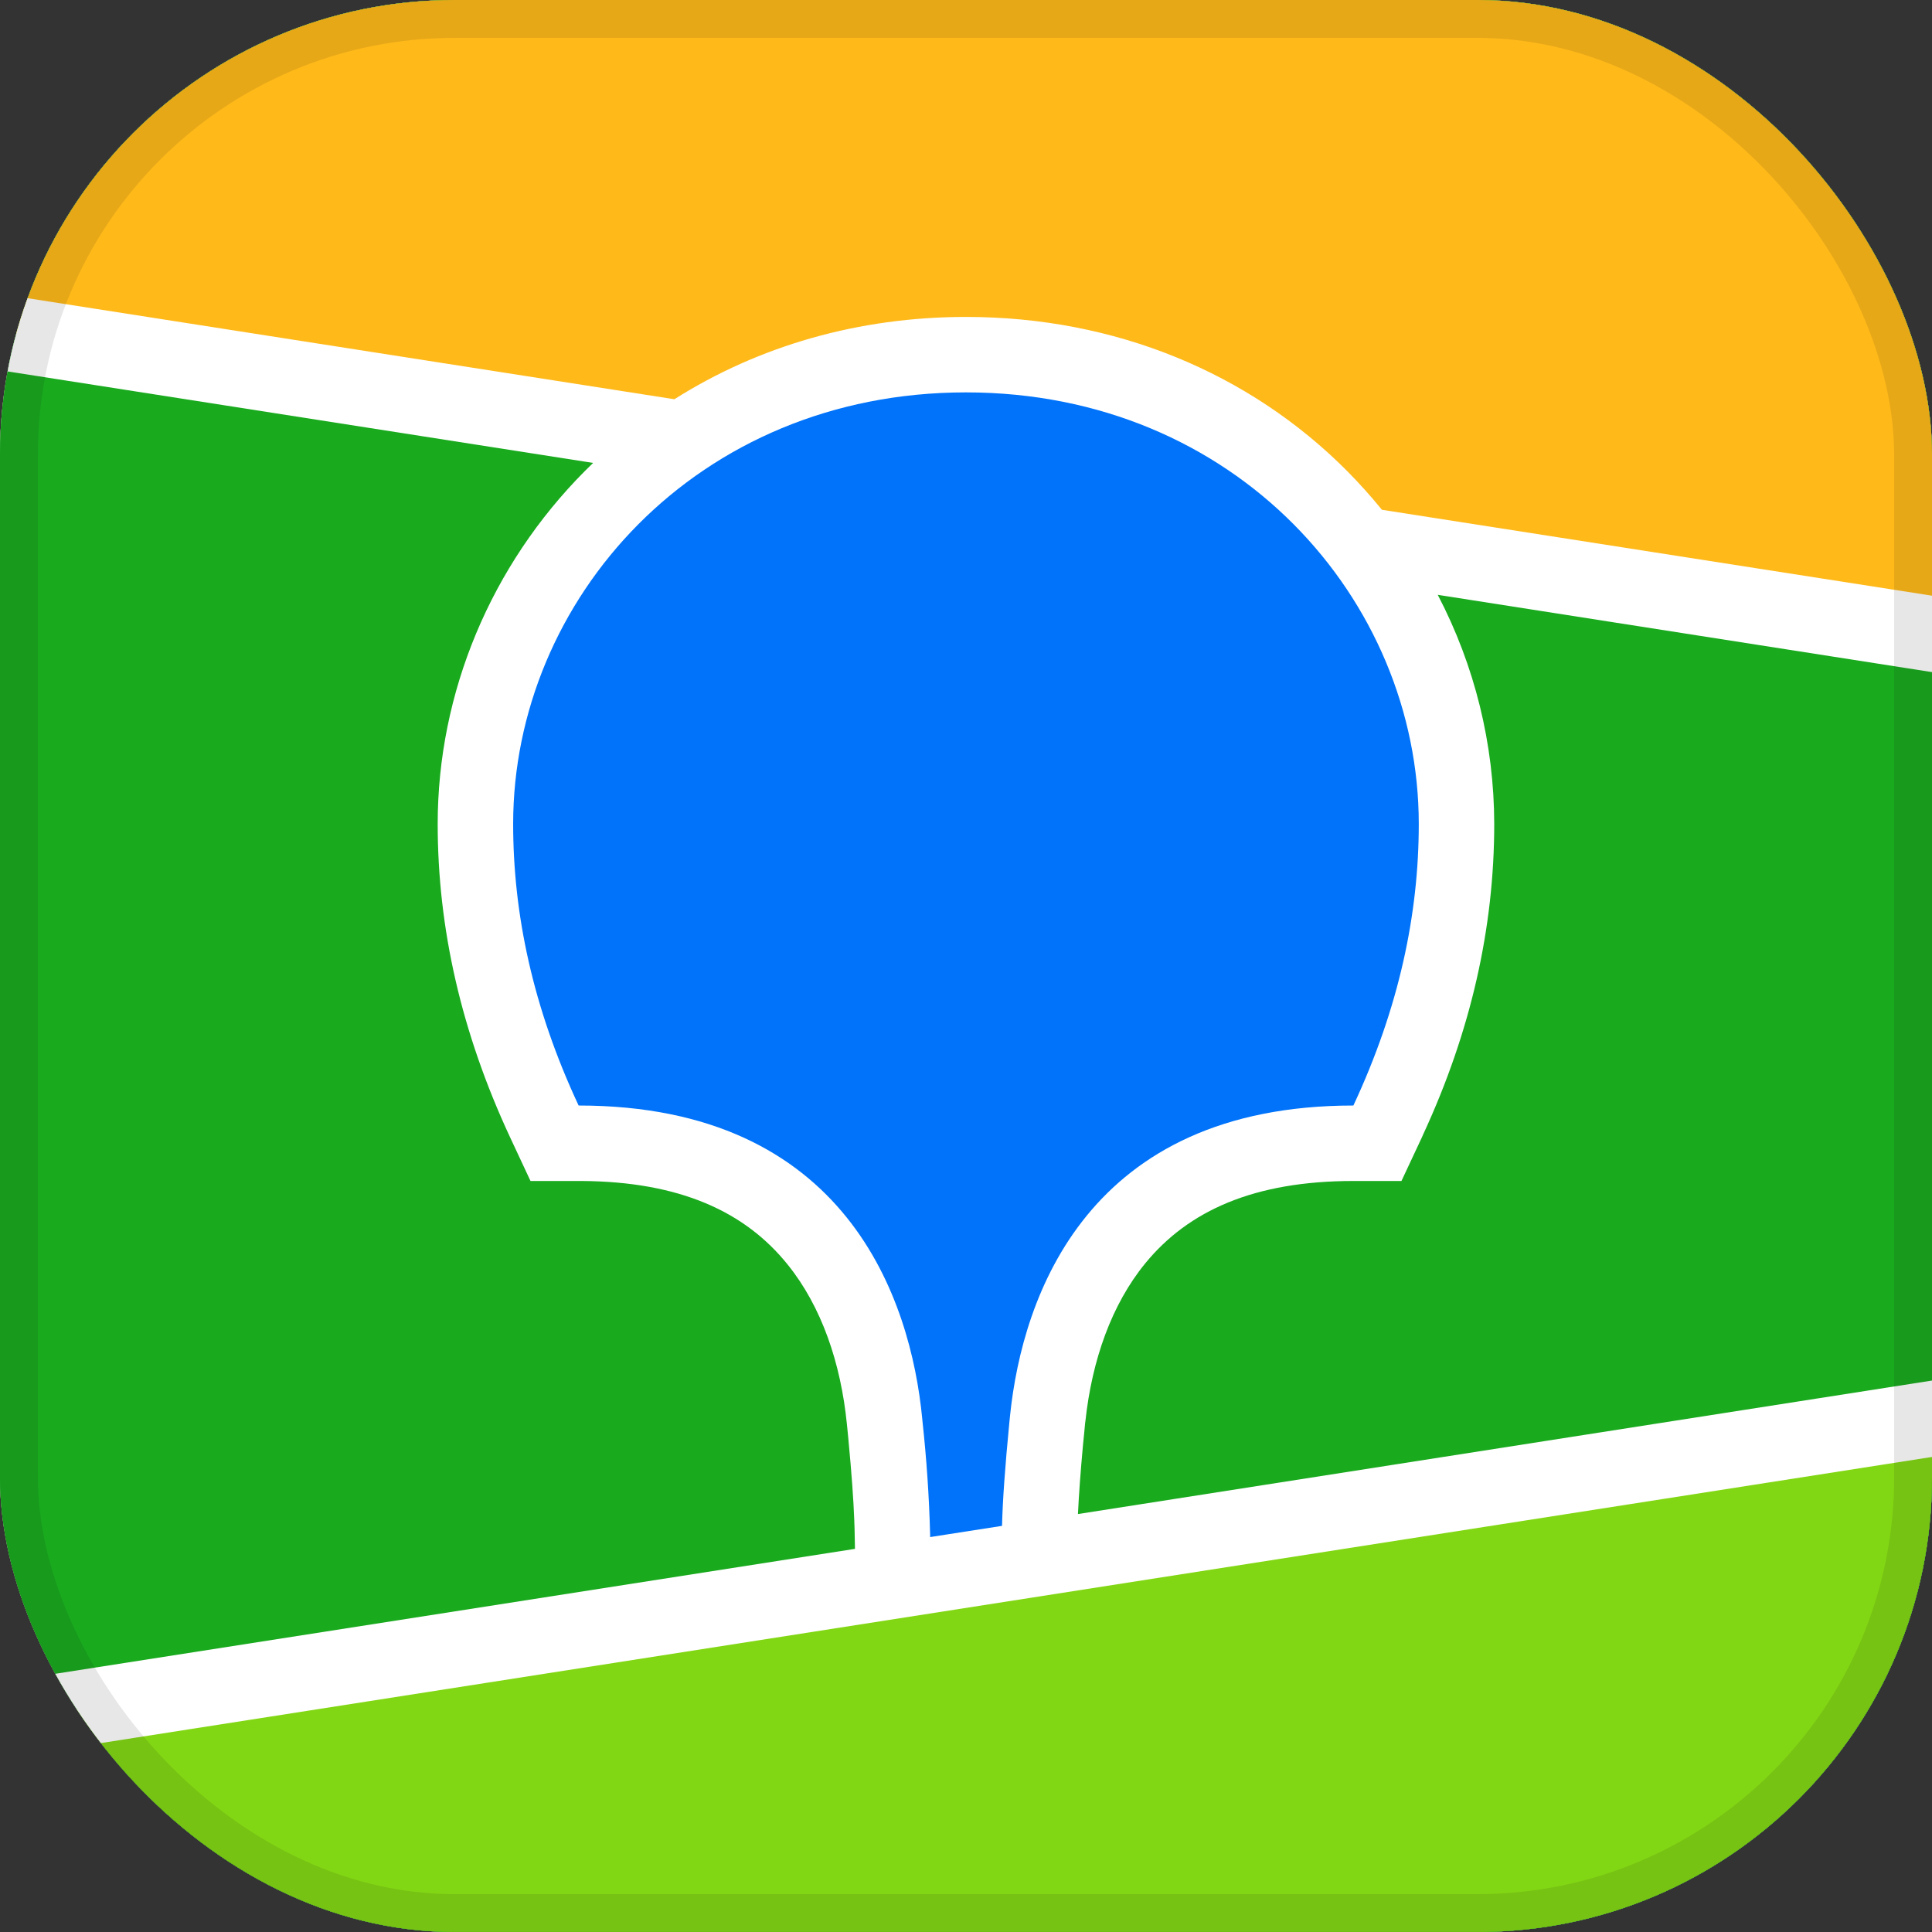
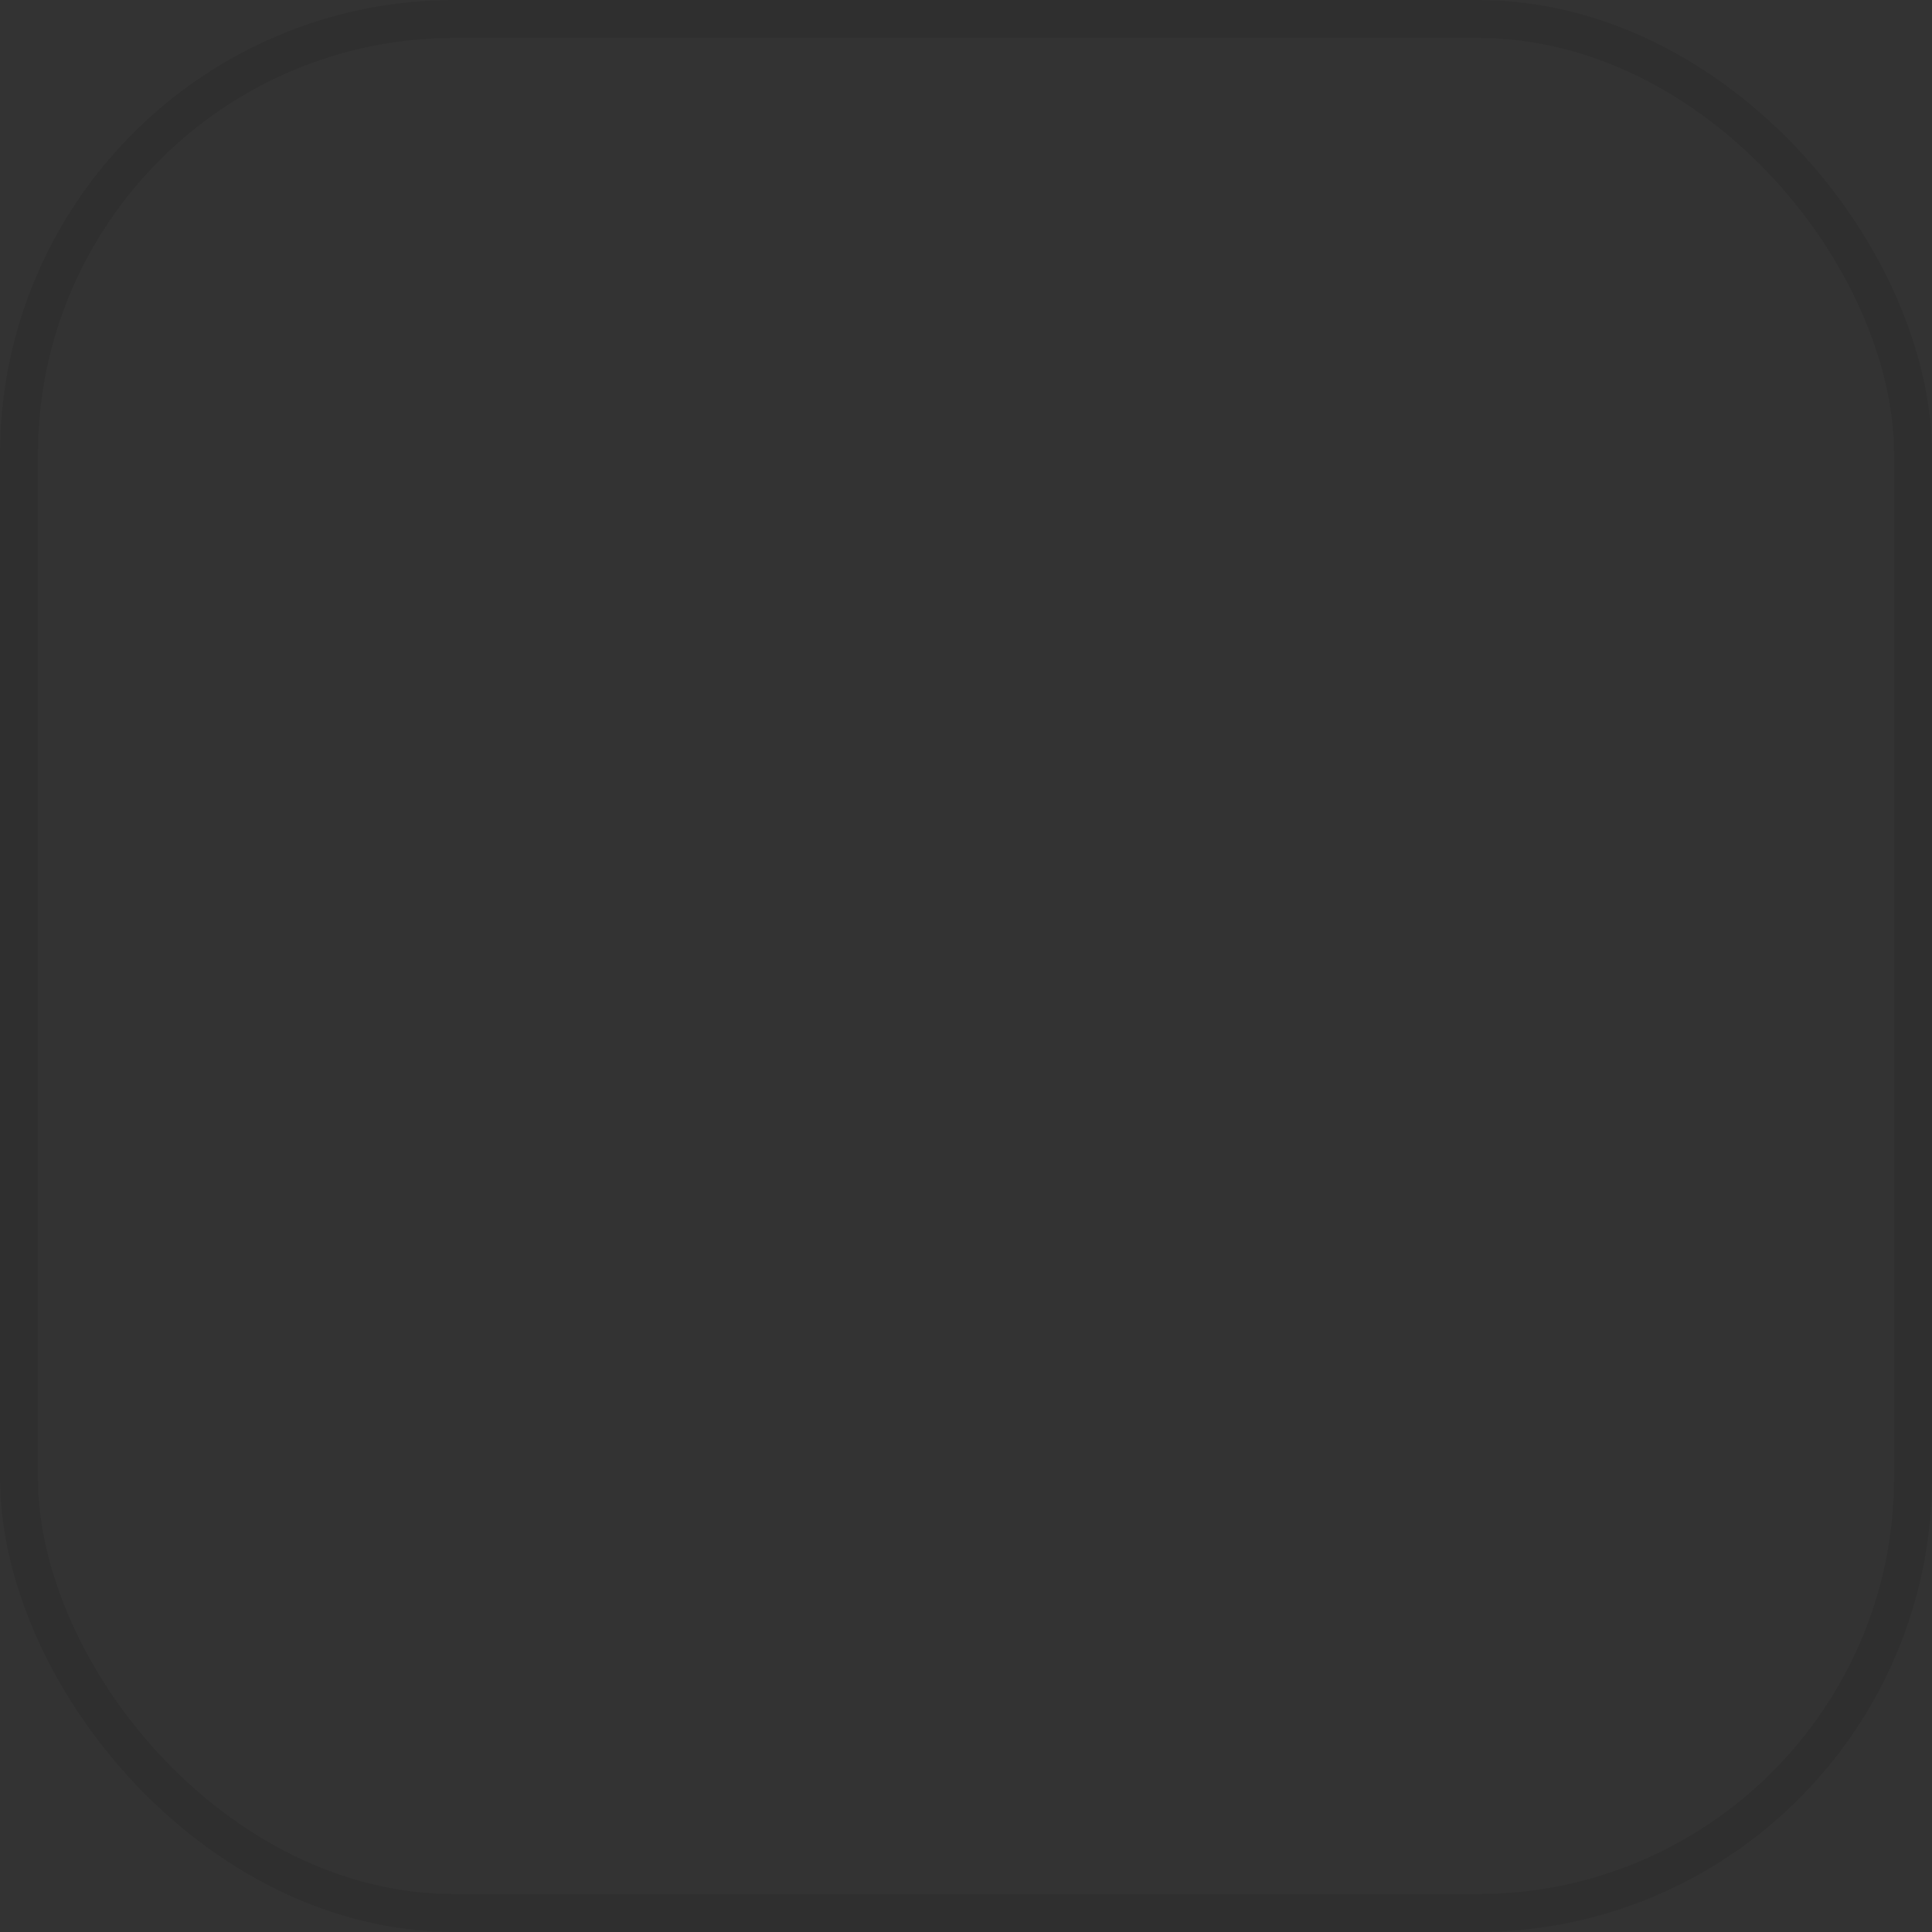
<svg xmlns="http://www.w3.org/2000/svg" width="51" height="51" viewBox="0 0 51 51" fill="none">
  <rect x="0" y="0" width="51" height="51" fill="#333333" stroke="none" />
  <g clip-path="url(#clip0_1_230)">
    <rect width="51" height="51" rx="12" fill="white" />
-     <rect width="51" height="51" rx="12" fill="#A06D5C" />
-     <rect width="51" height="51" rx="12" fill="url(#paint0_linear_1_230)" />
    <path d="M0 0H51V51H0V0Z" fill="#19AA1E" />
    <path fill-rule="evenodd" clip-rule="evenodd" d="M0 0H51V16.733L0 8.765V0Z" fill="#FFB919" />
    <path fill-rule="evenodd" clip-rule="evenodd" d="M0 45.42L51 37.452V50.998H0V45.42Z" fill="#82D714" />
    <path fill-rule="evenodd" clip-rule="evenodd" d="M0 7.758L17.802 10.539C20.018 9.136 22.654 8.366 25.499 8.366C29.44 8.366 32.982 9.842 35.559 12.432C35.884 12.76 36.19 13.101 36.479 13.457L51 15.725V17.742L37.953 15.702C38.929 17.569 39.441 19.644 39.444 21.75C39.444 24.483 38.834 27.207 37.57 29.942L37.533 30.026L36.995 31.175H35.728C33.107 31.175 31.37 31.959 30.233 33.348C29.341 34.437 28.825 35.909 28.652 37.513L28.645 37.562L28.621 37.819L28.61 37.93L28.588 38.148C28.522 38.865 28.479 39.472 28.455 39.967L51 36.443V38.46L0 46.429V44.412L22.569 40.886L22.56 40.433L22.557 40.306L22.554 40.24L22.551 40.14C22.531 39.591 22.48 38.888 22.399 38.035L22.384 37.873L22.356 37.593C22.195 35.98 21.687 34.492 20.795 33.385C19.672 31.987 17.952 31.191 15.351 31.175H14.004L13.467 30.026C12.179 27.262 11.554 24.51 11.554 21.75C11.554 18.28 12.962 14.923 15.441 12.432L15.657 12.22L0 9.773V7.758Z" fill="white" />
    <path fill-rule="evenodd" clip-rule="evenodd" d="M25.499 10.358C32.62 10.358 37.452 15.838 37.452 21.75C37.452 24.124 36.935 26.593 35.726 29.183C28.721 29.183 26.992 34.199 26.664 37.358L26.643 37.566C26.533 38.695 26.468 39.599 26.451 40.279L24.553 40.575V40.513C24.527 39.509 24.459 38.506 24.35 37.508L24.345 37.452C24.042 34.301 22.35 29.183 15.274 29.183C14.064 26.593 13.546 24.124 13.546 21.75C13.546 15.838 18.38 10.358 25.499 10.358Z" fill="#0073FA" />
  </g>
  <rect x="0.5" y="0.5" width="50" height="50" rx="11.5" stroke="#111111" stroke-opacity="0.1" />
  <defs>
    <linearGradient id="paint0_linear_1_230" x1="25.499" y1="50.998" x2="25.499" y2="-0.002" gradientUnits="userSpaceOnUse">
      <stop stop-color="#20B038" />
      <stop offset="1" stop-color="#60D66A" />
    </linearGradient>
    <clipPath id="clip0_1_230">
-       <rect width="51" height="51" rx="12" fill="white" />
-     </clipPath>
+       </clipPath>
  </defs>
</svg>